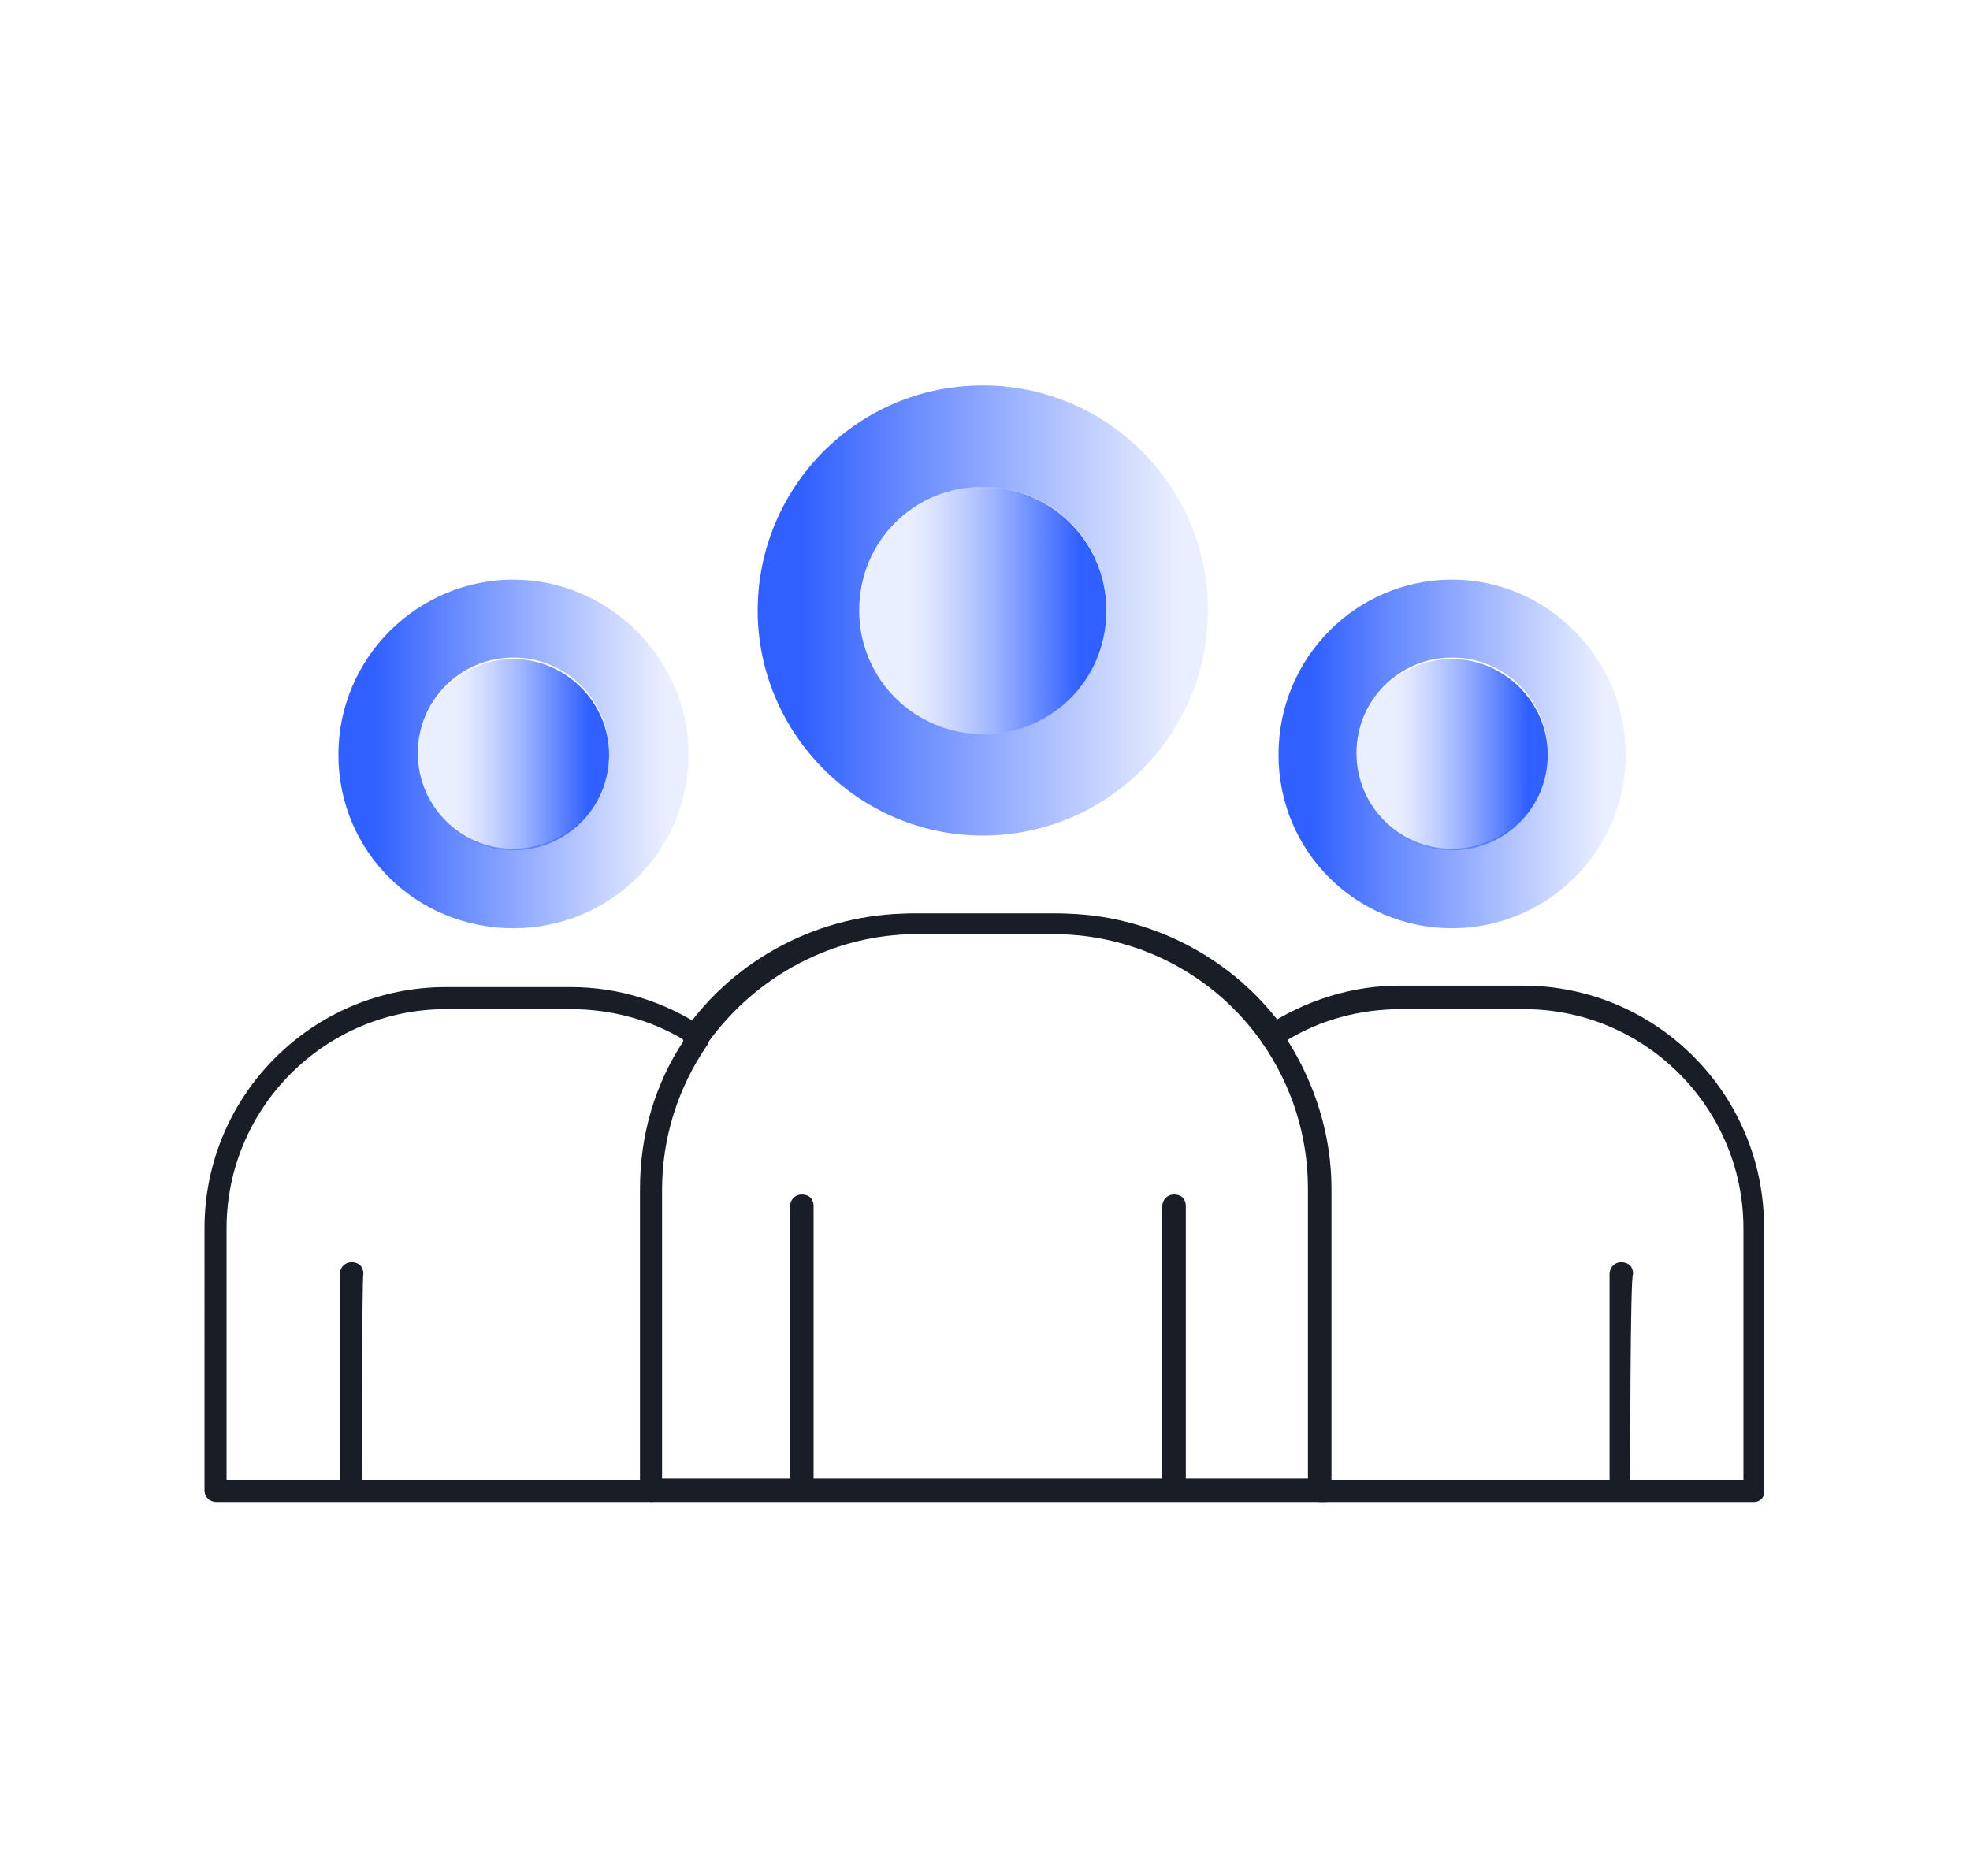
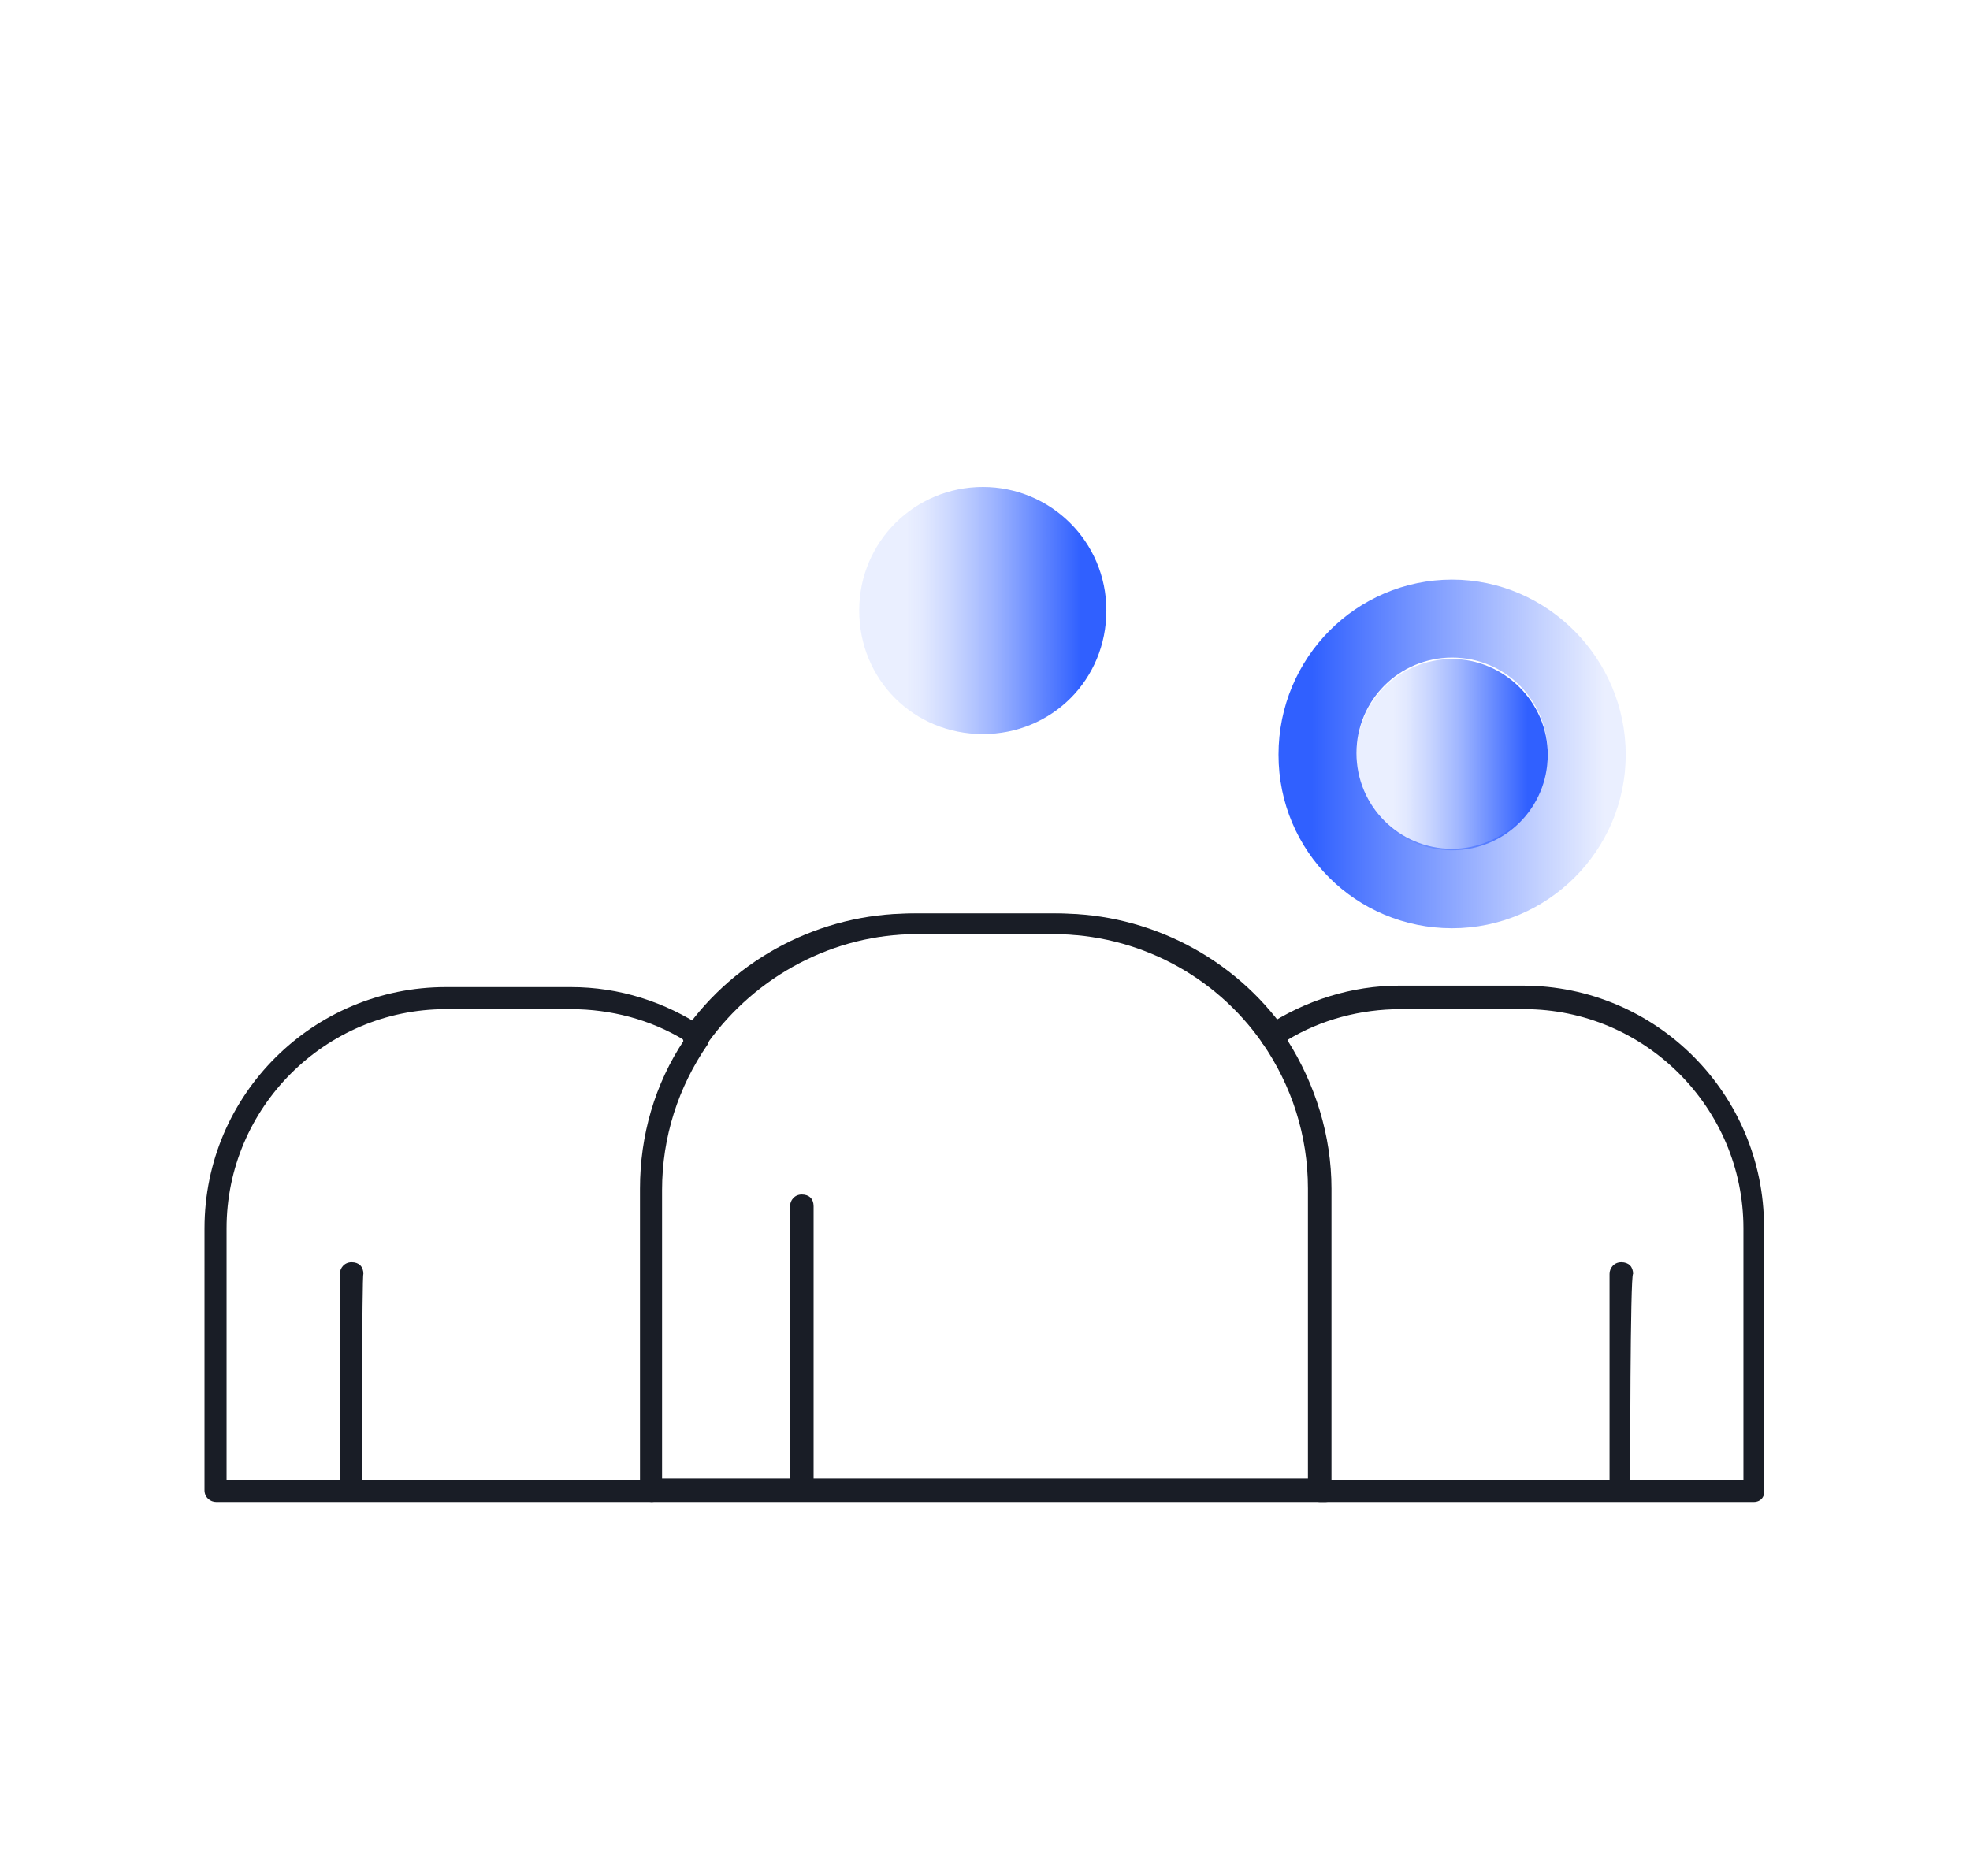
<svg xmlns="http://www.w3.org/2000/svg" version="1.1" id="Layer_1" x="0px" y="0px" viewBox="0 0 133.9 127.5" style="enable-background:new 0 0 133.9 127.5;" xml:space="preserve">
  <style type="text/css">
	.st0{fill:#191D26;}
	.st1{fill:url(#SVGID_1_);}
	.st2{fill:url(#SVGID_00000153680647814993758600000010303947026753236878_);}
	.st3{fill:url(#SVGID_00000139294480884311838570000011716519750787575222_);}
	.st4{fill:url(#SVGID_00000104665768646102637030000014426522567885459879_);}
	.st5{fill:url(#SVGID_00000082335012321703672680000005393975725730049200_);}
	.st6{fill:url(#SVGID_00000130614615616579689300000013577505562081106345_);}
</style>
  <path class="st0" d="M44.3,102.1H14.7c-0.4,0-0.8-0.3-0.8-0.8V83.5c0-9.1,7.4-16.4,16.4-16.4h8.5c3.3,0,6.4,1,9.1,2.8  c0.2,0.1,0.3,0.3,0.3,0.5s0,0.4-0.1,0.6c-2,2.9-3.1,6.3-3.1,9.9v20.5C45,101.8,44.7,102.1,44.3,102.1L44.3,102.1z M24.6,100.6h18.9  V80.8c0-3.6,1-7.1,3-10.1c-2.3-1.4-5-2.1-7.7-2.1h-8.5c-8.2,0-14.9,6.7-14.9,14.9v17.1h7.7V86.6c0-0.4,0.3-0.8,0.8-0.8  s0.8,0.3,0.8,0.8C24.6,86.6,24.6,100.6,24.6,100.6z" />
  <path class="st0" d="M47.5,71.2c-0.2,0-0.3,0-0.4-0.1c-0.3-0.2-0.4-0.7-0.2-1c3.5-5,9.3-8,15.4-8H72c6.1,0,11.9,3,15.4,8  c0.2,0.3,0.2,0.8-0.2,1c-0.3,0.2-0.8,0.2-1-0.2c-3.2-4.6-8.5-7.4-14.2-7.4h-9.7c-5.6,0-10.9,2.8-14.2,7.4  C48,71.1,47.8,71.2,47.5,71.2L47.5,71.2z" />
  <path class="st0" d="M90.1,102.1H44.3c-0.4,0-0.8-0.3-0.8-0.8s0.3-0.8,0.8-0.8h45.8c0.4,0,0.8,0.3,0.8,0.8S90.5,102.1,90.1,102.1z" />
  <path class="st0" d="M54.5,101.6c-0.4,0-0.8-0.3-0.8-0.8V82c0-0.4,0.3-0.8,0.8-0.8s0.8,0.3,0.8,0.8v18.9  C55.2,101.3,54.9,101.6,54.5,101.6z" />
-   <path class="st0" d="M79.8,101.6c-0.4,0-0.8-0.3-0.8-0.8V82c0-0.4,0.3-0.8,0.8-0.8s0.8,0.3,0.8,0.8v18.9  C80.6,101.3,80.2,101.6,79.8,101.6z" />
  <path class="st0" d="M119.2,102.1H89.7c-0.4,0-0.8-0.3-0.8-0.8V80.8c0-3.6-1.1-7-3.1-9.9c-0.1-0.2-0.2-0.4-0.1-0.6s0.2-0.4,0.3-0.5  c2.7-1.8,5.9-2.8,9.1-2.8h8.4c9.1,0,16.4,7.4,16.4,16.4v17.8C120,101.7,119.7,102.1,119.2,102.1L119.2,102.1z M110.8,100.6h7.7V83.5  c0-8.2-6.7-14.9-14.9-14.9h-8.4c-2.7,0-5.4,0.7-7.7,2.1c1.9,3,3,6.5,3,10.1v19.8h18.9V86.6c0-0.4,0.3-0.8,0.8-0.8s0.8,0.3,0.8,0.8  C110.8,86.6,110.8,100.6,110.8,100.6z" />
  <path class="st0" d="M86.4,71.2c-0.2,0-0.5-0.1-0.6-0.3c-3.2-4.6-8.5-7.4-14.2-7.4h-9.7c-5.6,0-10.9,2.8-14.2,7.4  c-0.2,0.3-0.7,0.4-1,0.2c-0.3-0.2-0.4-0.7-0.2-1c3.5-5,9.3-8,15.4-8h9.7c6.1,0,11.9,3,15.4,8c0.2,0.3,0.2,0.8-0.2,1  C86.7,71.2,86.6,71.2,86.4,71.2L86.4,71.2z" />
  <linearGradient id="SVGID_1_" gradientUnits="userSpaceOnUse" x1="-954.96" y1="1680.3" x2="-924.3" y2="1680.3" gradientTransform="matrix(-1 0 0 1 -872.87 -1638.81)">
    <stop offset="6.000000e-02" style="stop-color:#3060FF;stop-opacity:0.1" />
    <stop offset="0.25" style="stop-color:#3060FF;stop-opacity:0.29" />
    <stop offset="0.7" style="stop-color:#3060FF;stop-opacity:0.77" />
    <stop offset="0.9" style="stop-color:#3060FF" />
  </linearGradient>
-   <path class="st1" d="M66.8,26.2c-8.5,0-15.3,6.9-15.3,15.3s6.9,15.3,15.3,15.3S82.1,50,82.1,41.5S75.2,26.2,66.8,26.2z M66.8,49.9  c-4.6,0-8.4-3.7-8.4-8.4s3.7-8.4,8.4-8.4s8.4,3.7,8.4,8.4S71.4,49.9,66.8,49.9z" />
  <linearGradient id="SVGID_00000001646395421647556500000013028209369392842674_" gradientUnits="userSpaceOnUse" x1="-947.99" y1="1680.3" x2="-931.27" y2="1680.3" gradientTransform="matrix(-1 0 0 1 -872.87 -1638.81)">
    <stop offset="0.1" style="stop-color:#3060FF" />
    <stop offset="0.28" style="stop-color:#3060FF;stop-opacity:0.73" />
    <stop offset="0.46" style="stop-color:#3060FF;stop-opacity:0.46" />
    <stop offset="0.62" style="stop-color:#3060FF;stop-opacity:0.26" />
    <stop offset="0.74" style="stop-color:#3060FF;stop-opacity:0.14" />
    <stop offset="0.81" style="stop-color:#3060FF;stop-opacity:0.1" />
  </linearGradient>
  <path style="fill:url(#SVGID_00000001646395421647556500000013028209369392842674_);" d="M66.8,33.1c-4.6,0-8.4,3.7-8.4,8.4  s3.7,8.4,8.4,8.4s8.4-3.7,8.4-8.4S71.4,33.1,66.8,33.1z" />
  <linearGradient id="SVGID_00000128463350643388495110000000414150313362964668_" gradientUnits="userSpaceOnUse" x1="-919.59" y1="1690.03" x2="-895.89" y2="1690.03" gradientTransform="matrix(-1 0 0 1 -872.87 -1638.81)">
    <stop offset="6.000000e-02" style="stop-color:#3060FF;stop-opacity:0.1" />
    <stop offset="0.25" style="stop-color:#3060FF;stop-opacity:0.29" />
    <stop offset="0.7" style="stop-color:#3060FF;stop-opacity:0.77" />
    <stop offset="0.9" style="stop-color:#3060FF" />
  </linearGradient>
-   <path style="fill:url(#SVGID_00000128463350643388495110000000414150313362964668_);" d="M34.9,39.4c-6.5,0-11.9,5.3-11.9,11.9  s5.3,11.8,11.9,11.8s11.9-5.3,11.9-11.8S41.4,39.4,34.9,39.4z M34.9,57.7c-3.6,0-6.5-2.9-6.5-6.5s2.9-6.5,6.5-6.5s6.5,2.9,6.5,6.5  S38.4,57.7,34.9,57.7z" />
  <linearGradient id="SVGID_00000013873346930429972580000001627606298995041933_" gradientUnits="userSpaceOnUse" x1="-914.2" y1="1690.02" x2="-901.28" y2="1690.02" gradientTransform="matrix(-1 0 0 1 -872.87 -1638.81)">
    <stop offset="0.1" style="stop-color:#3060FF" />
    <stop offset="0.28" style="stop-color:#3060FF;stop-opacity:0.73" />
    <stop offset="0.46" style="stop-color:#3060FF;stop-opacity:0.46" />
    <stop offset="0.62" style="stop-color:#3060FF;stop-opacity:0.26" />
    <stop offset="0.74" style="stop-color:#3060FF;stop-opacity:0.14" />
    <stop offset="0.81" style="stop-color:#3060FF;stop-opacity:0.1" />
  </linearGradient>
-   <path style="fill:url(#SVGID_00000013873346930429972580000001627606298995041933_);" d="M34.9,44.8c-3.6,0-6.5,2.9-6.5,6.5  s2.9,6.5,6.5,6.5s6.5-2.9,6.5-6.5S38.4,44.8,34.9,44.8z" />
  <linearGradient id="SVGID_00000141433246503124341390000015594107042232983939_" gradientUnits="userSpaceOnUse" x1="-983.38" y1="1690.03" x2="-959.68" y2="1690.03" gradientTransform="matrix(-1 0 0 1 -872.87 -1638.81)">
    <stop offset="6.000000e-02" style="stop-color:#3060FF;stop-opacity:0.1" />
    <stop offset="0.25" style="stop-color:#3060FF;stop-opacity:0.29" />
    <stop offset="0.7" style="stop-color:#3060FF;stop-opacity:0.77" />
    <stop offset="0.9" style="stop-color:#3060FF" />
  </linearGradient>
  <path style="fill:url(#SVGID_00000141433246503124341390000015594107042232983939_);" d="M98.7,39.4c-6.5,0-11.8,5.3-11.8,11.9  s5.3,11.8,11.8,11.8s11.8-5.3,11.8-11.8S105.2,39.4,98.7,39.4z M98.7,57.7c-3.6,0-6.5-2.9-6.5-6.5s2.9-6.5,6.5-6.5s6.5,2.9,6.5,6.5  S102.2,57.7,98.7,57.7z" />
  <linearGradient id="SVGID_00000155109877668528749930000007876110984581953682_" gradientUnits="userSpaceOnUse" x1="-977.99" y1="1690.02" x2="-965.07" y2="1690.02" gradientTransform="matrix(-1 0 0 1 -872.87 -1638.81)">
    <stop offset="0.1" style="stop-color:#3060FF" />
    <stop offset="0.28" style="stop-color:#3060FF;stop-opacity:0.73" />
    <stop offset="0.46" style="stop-color:#3060FF;stop-opacity:0.46" />
    <stop offset="0.62" style="stop-color:#3060FF;stop-opacity:0.26" />
    <stop offset="0.74" style="stop-color:#3060FF;stop-opacity:0.14" />
    <stop offset="0.81" style="stop-color:#3060FF;stop-opacity:0.1" />
  </linearGradient>
  <path style="fill:url(#SVGID_00000155109877668528749930000007876110984581953682_);" d="M98.7,44.8c-3.6,0-6.5,2.9-6.5,6.5  s2.9,6.5,6.5,6.5s6.5-2.9,6.5-6.5S102.2,44.8,98.7,44.8z" />
</svg>